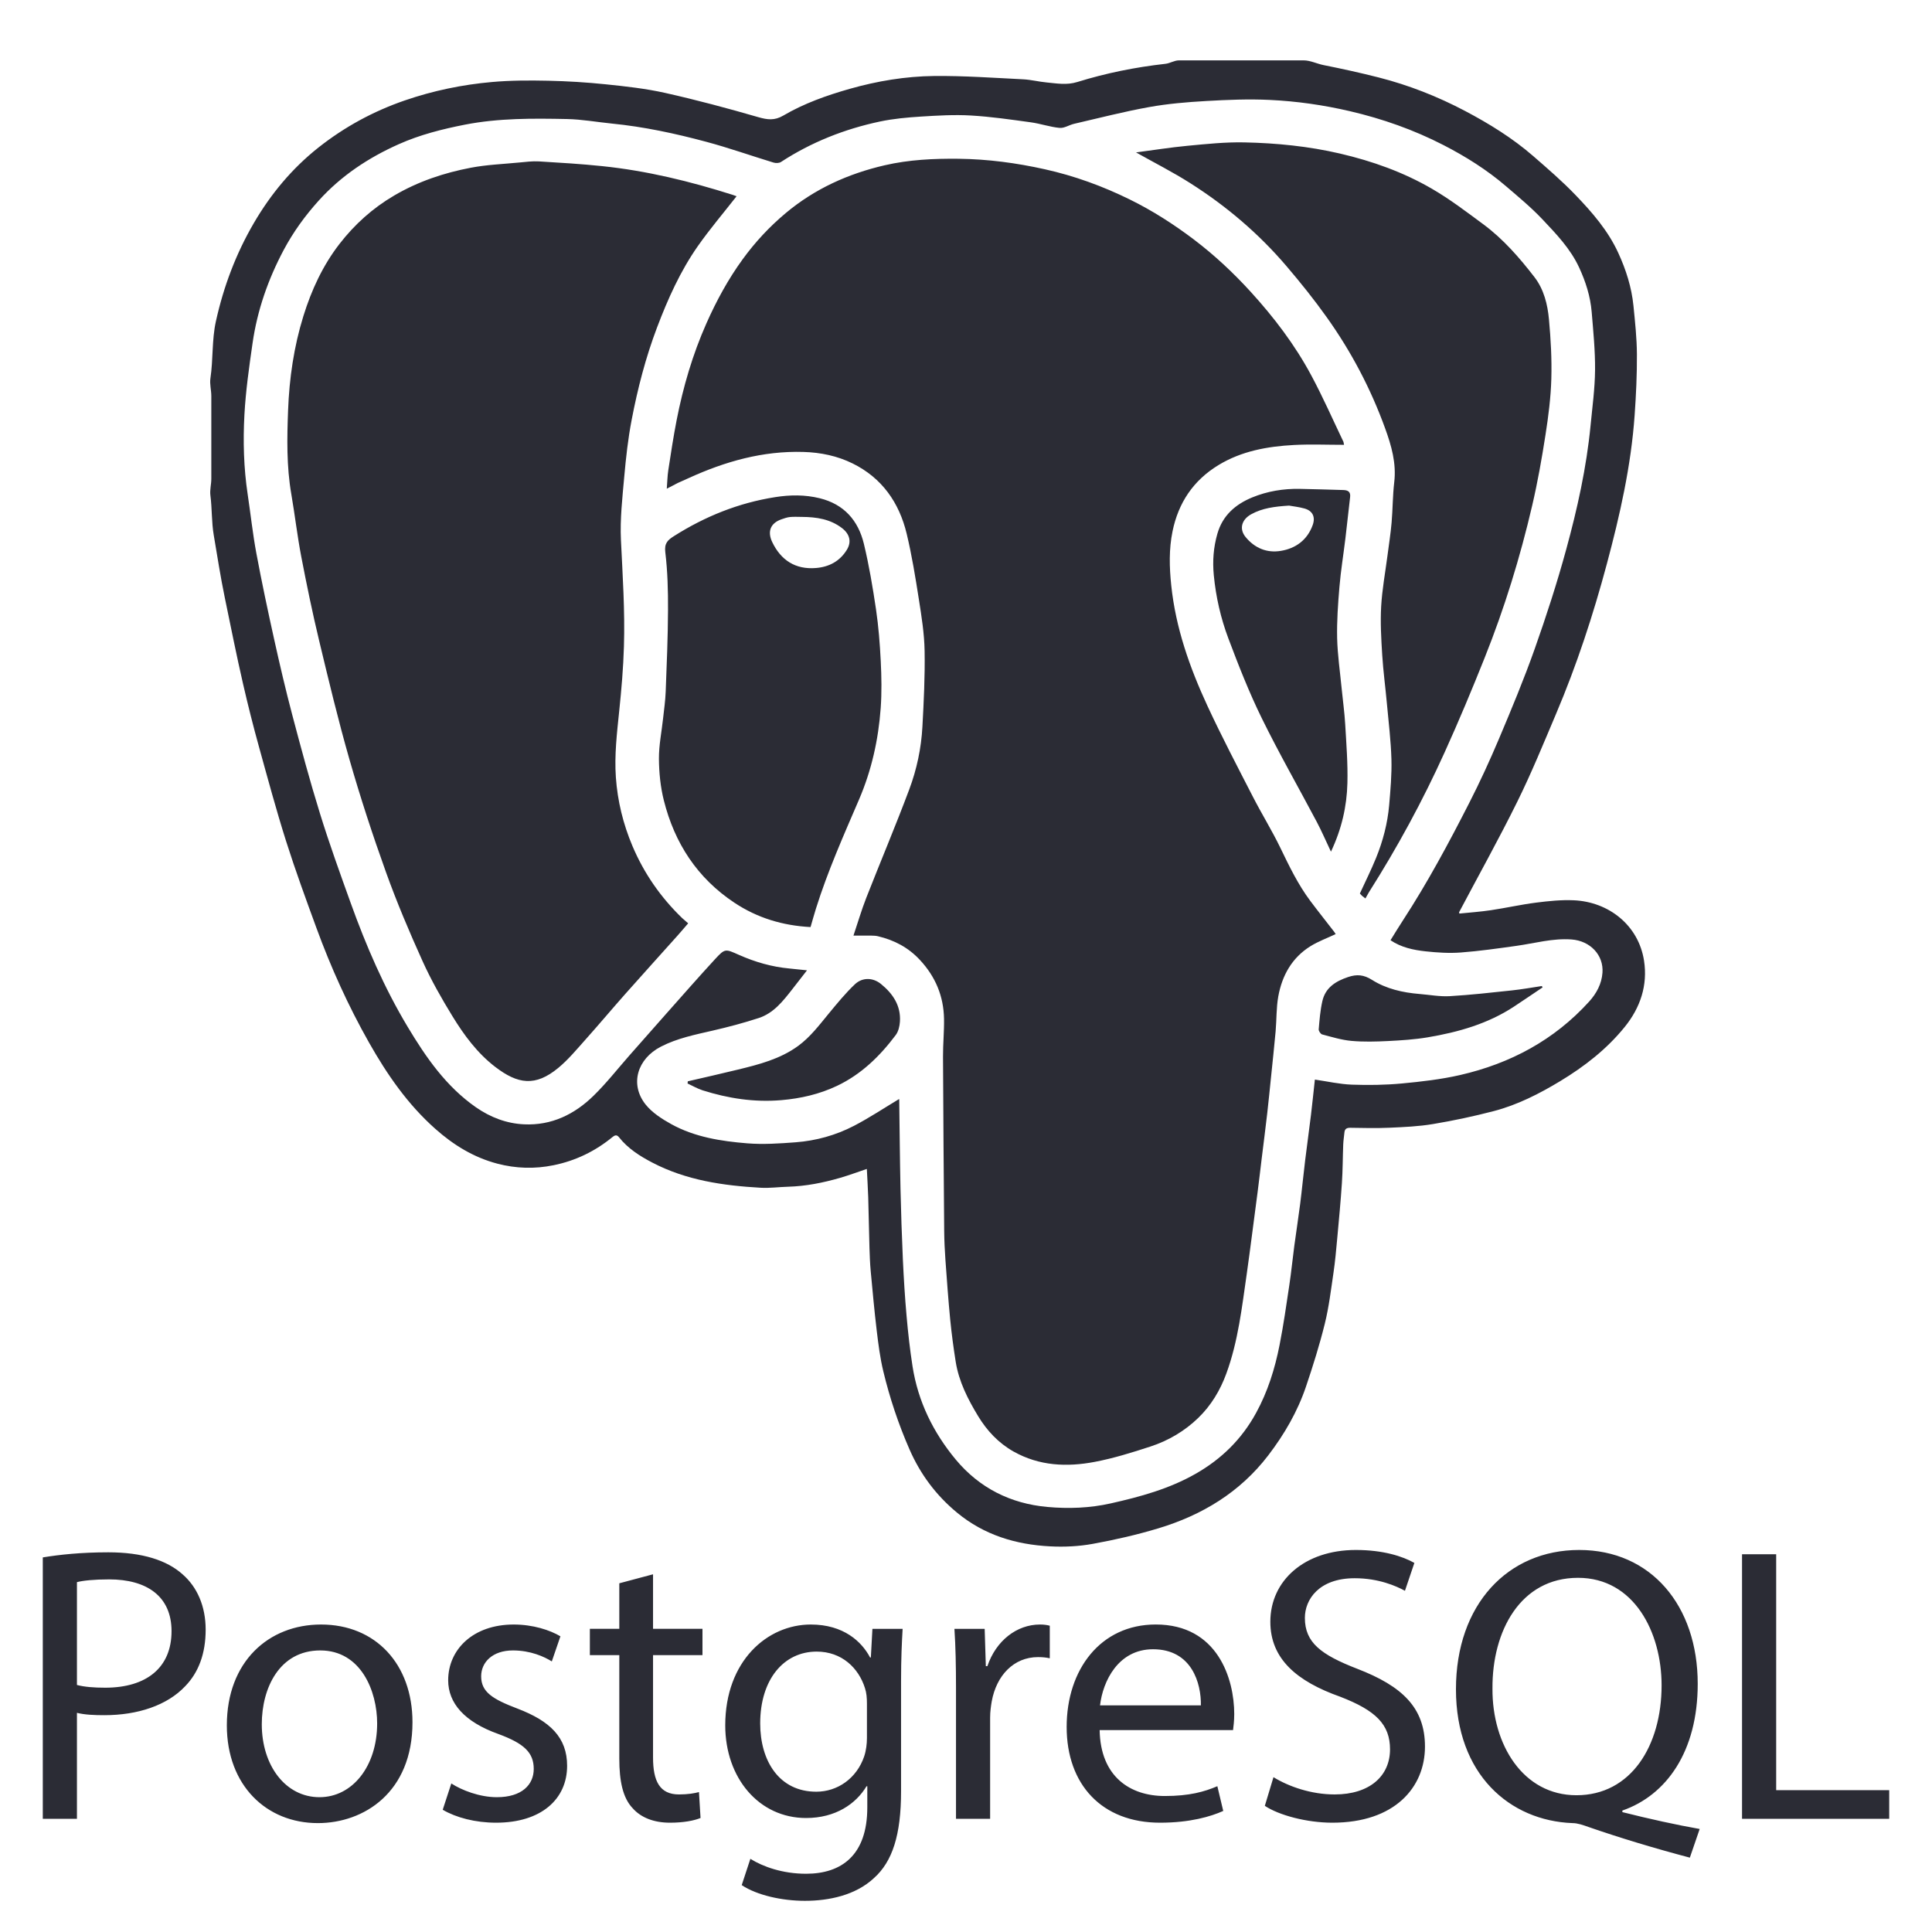
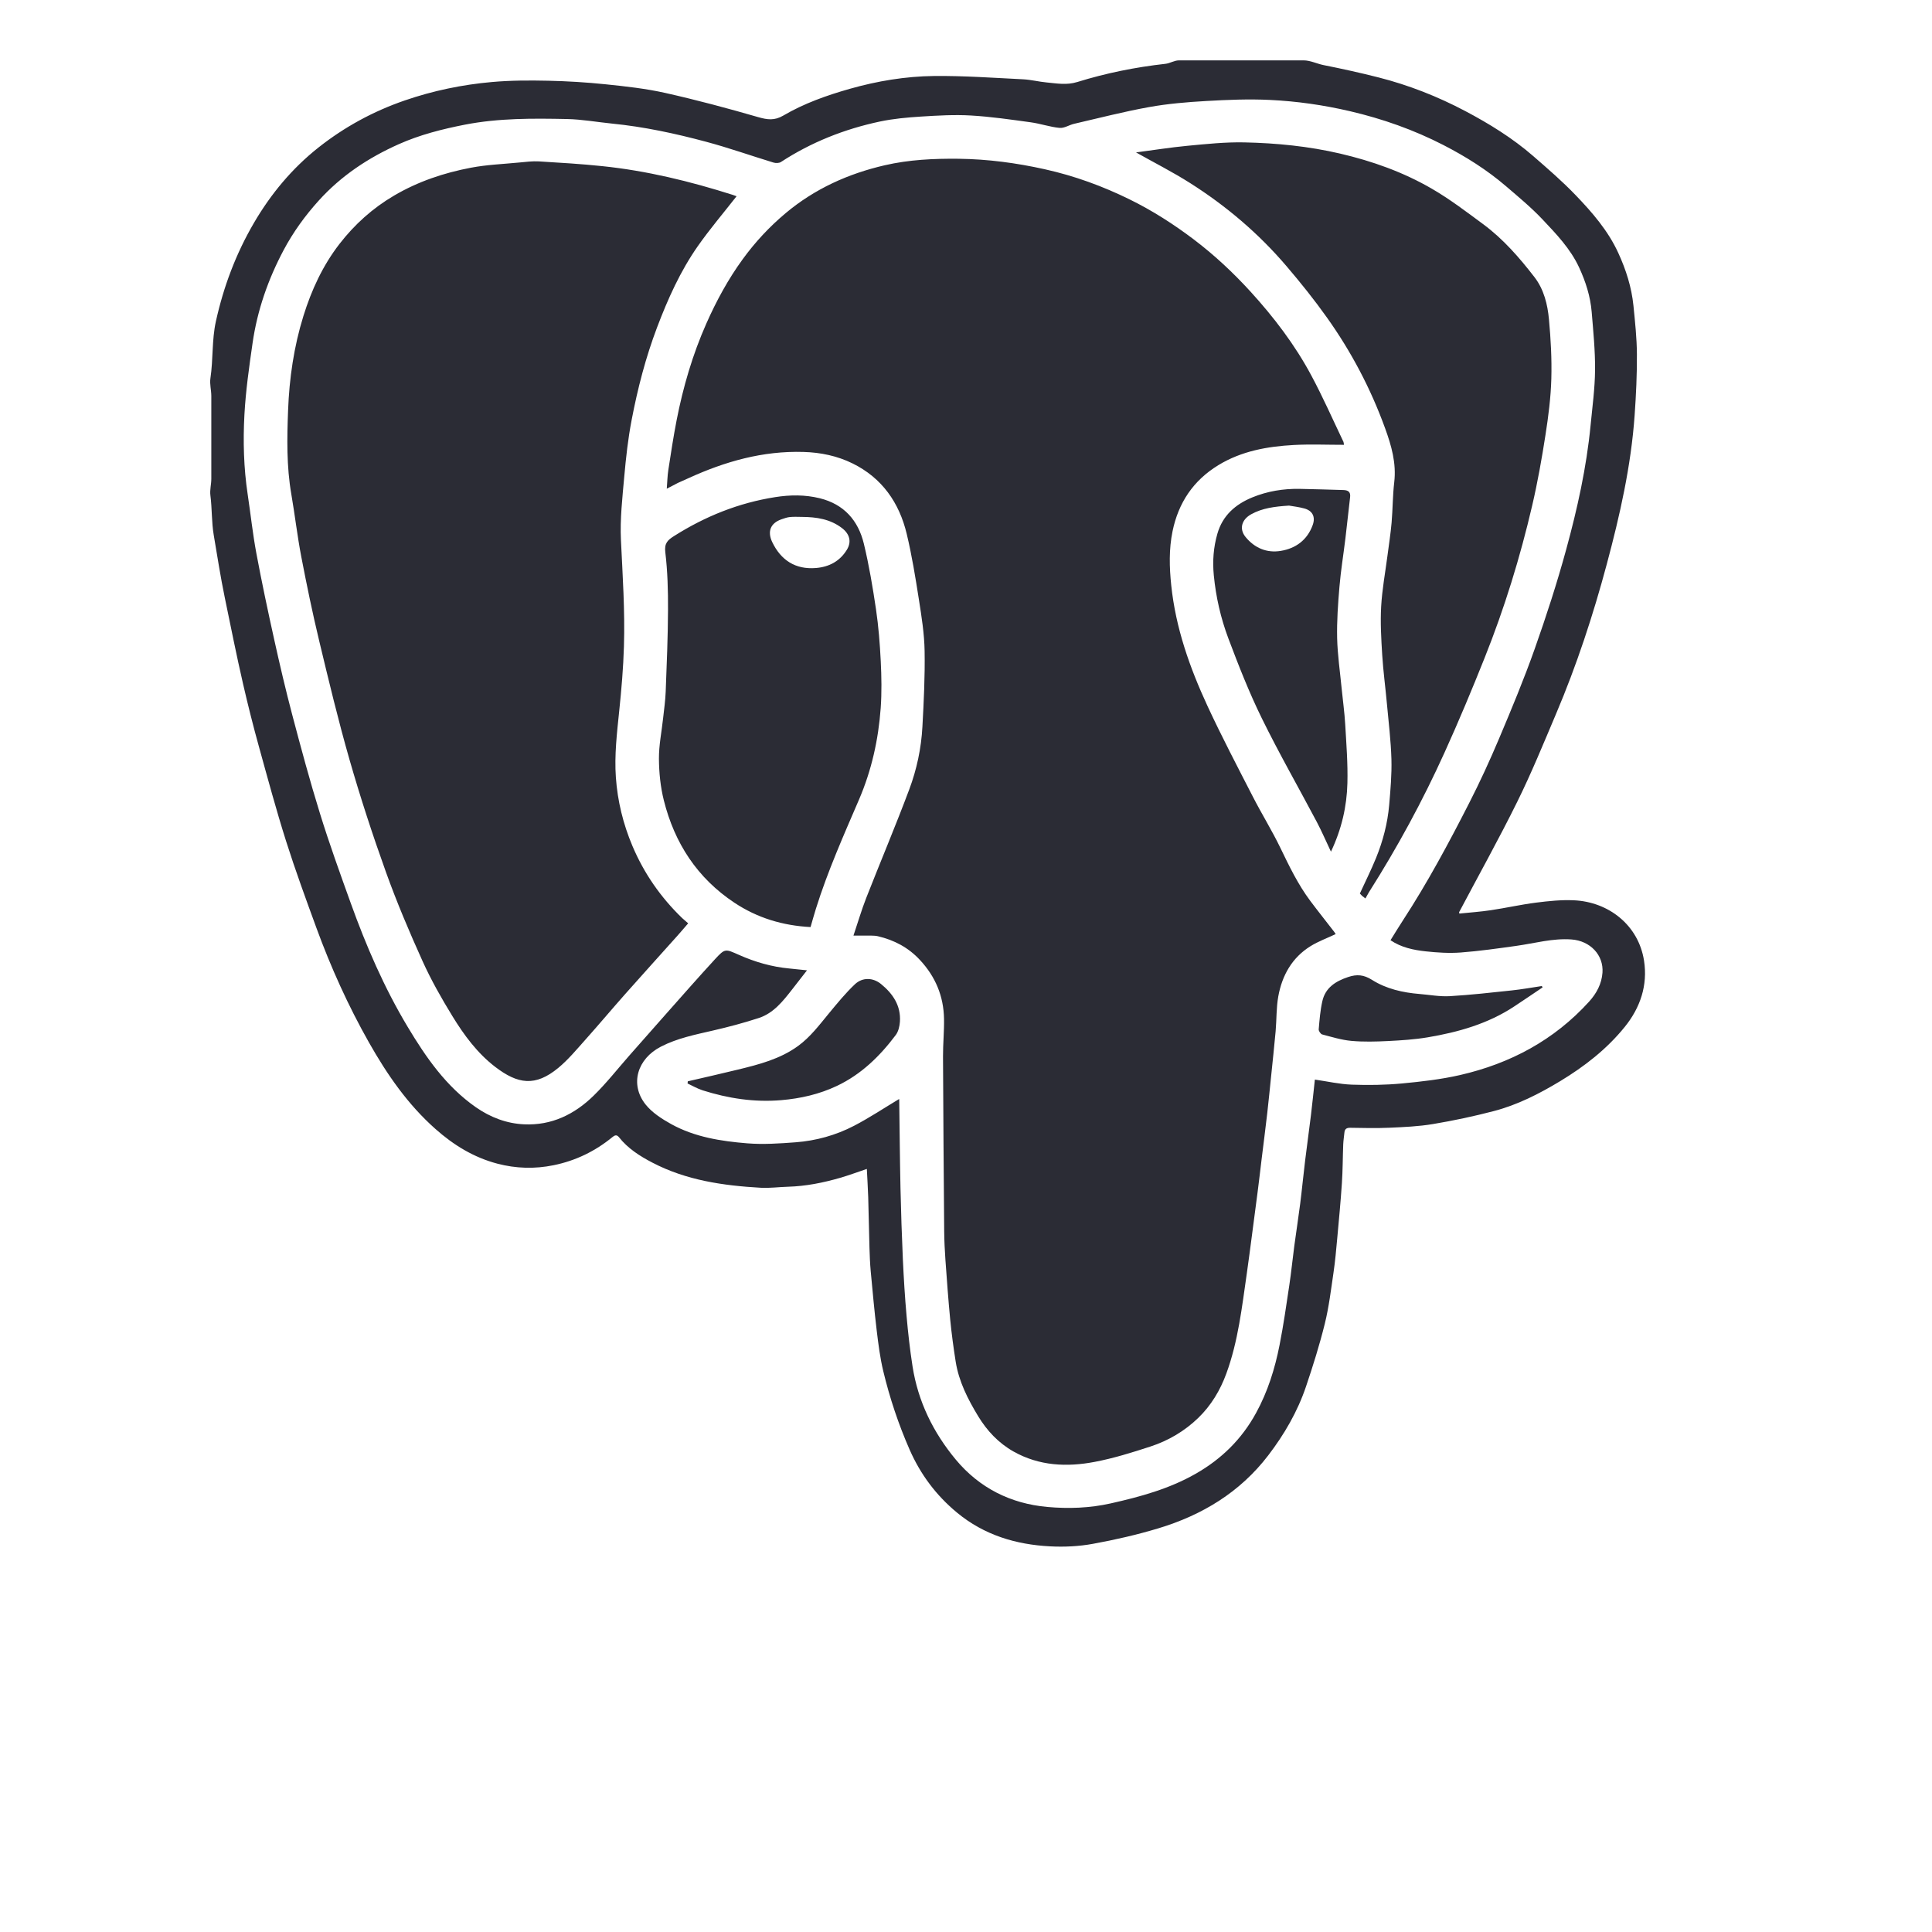
<svg xmlns="http://www.w3.org/2000/svg" width="80" height="80" viewBox="0 0 80 80" fill="none">
  <path fill-rule="evenodd" clip-rule="evenodd" d="M39.631 62.637C40.751 63.563 42.064 63.958 43.481 64.031C44.068 64.062 44.671 64.033 45.248 63.928C46.163 63.762 47.075 63.553 47.965 63.285C49.778 62.738 51.344 61.793 52.513 60.267C53.179 59.397 53.726 58.456 54.078 57.416C54.368 56.558 54.64 55.691 54.857 54.813C55.028 54.121 55.113 53.407 55.217 52.7C55.286 52.233 55.328 51.76 55.371 51.288C55.441 50.523 55.514 49.758 55.565 48.991C55.601 48.457 55.599 47.921 55.62 47.386C55.627 47.223 55.653 47.061 55.669 46.899C55.682 46.749 55.758 46.697 55.912 46.699C56.452 46.708 56.993 46.721 57.533 46.697C58.137 46.67 58.746 46.644 59.341 46.544C60.187 46.403 61.029 46.223 61.858 46.007C62.838 45.75 63.738 45.291 64.604 44.768C65.611 44.159 66.531 43.444 67.276 42.524C67.925 41.722 68.233 40.794 68.076 39.781C67.848 38.309 66.611 37.344 65.173 37.279C64.652 37.255 64.123 37.31 63.605 37.376C62.976 37.456 62.358 37.597 61.731 37.69C61.299 37.755 60.861 37.784 60.429 37.829L60.418 37.773C61.224 36.249 62.064 34.744 62.826 33.2C63.412 32.015 63.912 30.788 64.429 29.569C65.285 27.552 65.968 25.473 66.534 23.358C67.076 21.334 67.54 19.289 67.687 17.189C67.746 16.351 67.786 15.509 67.781 14.669C67.777 13.999 67.704 13.329 67.638 12.661C67.561 11.896 67.33 11.171 67.01 10.474C66.589 9.554 65.934 8.799 65.246 8.083C64.696 7.509 64.09 6.987 63.489 6.464C62.632 5.719 61.668 5.124 60.668 4.596C59.531 3.996 58.337 3.526 57.091 3.208C56.337 3.016 55.567 2.847 54.804 2.695C54.532 2.64 54.257 2.5 53.983 2.5H48.815C48.628 2.5 48.443 2.623 48.255 2.643C47.018 2.781 45.796 3.027 44.608 3.396C44.164 3.533 43.76 3.453 43.338 3.414C43.014 3.384 42.696 3.301 42.372 3.284C41.14 3.223 39.907 3.134 38.675 3.147C37.495 3.16 36.326 3.355 35.184 3.679C34.229 3.951 33.293 4.282 32.436 4.785C32.069 5 31.778 4.959 31.399 4.851C30.123 4.482 28.84 4.138 27.545 3.848C26.738 3.667 25.908 3.576 25.083 3.491C24.293 3.409 23.498 3.36 22.703 3.343C21.926 3.326 21.145 3.327 20.372 3.396C19.141 3.505 17.934 3.755 16.761 4.159C15.458 4.607 14.263 5.257 13.186 6.109C12.092 6.975 11.214 8.031 10.51 9.238C9.767 10.511 9.256 11.874 8.94 13.304C8.768 14.08 8.831 14.877 8.713 15.665C8.677 15.909 8.75 16.154 8.75 16.399V19.827C8.75 20.054 8.683 20.282 8.712 20.511C8.783 21.061 8.758 21.614 8.851 22.16C8.998 23.024 9.129 23.884 9.307 24.742C9.555 25.94 9.792 27.137 10.067 28.329C10.267 29.198 10.484 30.061 10.722 30.919C11.085 32.23 11.438 33.543 11.849 34.839C12.231 36.043 12.666 37.23 13.1 38.417C13.701 40.06 14.419 41.649 15.281 43.172C16.028 44.491 16.88 45.727 18.024 46.742C18.778 47.413 19.616 47.927 20.592 48.184C21.36 48.386 22.141 48.41 22.925 48.249C23.836 48.063 24.643 47.671 25.36 47.084C25.442 47.017 25.531 46.965 25.63 47.089C26.001 47.559 26.497 47.873 27.016 48.143C28.418 48.874 29.945 49.094 31.495 49.182C31.871 49.204 32.25 49.15 32.628 49.14C33.366 49.119 34.083 48.976 34.787 48.772C35.157 48.665 35.518 48.529 35.894 48.403C35.913 48.803 35.938 49.188 35.951 49.574L36.003 51.676C36.013 51.996 36.025 52.316 36.054 52.634C36.131 53.456 36.205 54.277 36.303 55.096C36.371 55.66 36.442 56.228 36.575 56.779C36.842 57.891 37.203 58.972 37.663 60.022C38.114 61.051 38.763 61.92 39.631 62.637ZM37.386 52.157C37.342 51.17 37.309 50.182 37.287 49.195C37.261 47.981 37.252 46.767 37.235 45.553L37.232 45.507C36.615 45.877 36.007 46.282 35.364 46.617C34.609 47.009 33.791 47.236 32.943 47.3C32.278 47.35 31.604 47.396 30.943 47.343C29.858 47.255 28.773 47.086 27.801 46.551C27.408 46.334 26.996 46.069 26.724 45.724C26.074 44.893 26.386 43.844 27.367 43.339C28.045 42.989 28.785 42.843 29.52 42.673C30.158 42.526 30.794 42.358 31.418 42.154C32.034 41.953 32.423 41.453 32.807 40.962L33.416 40.179L32.684 40.103C31.958 40.036 31.265 39.835 30.602 39.541C30.036 39.291 30.027 39.263 29.611 39.714C28.917 40.468 28.242 41.239 27.561 42.006C27.061 42.569 26.564 43.136 26.064 43.702C25.572 44.261 25.11 44.852 24.578 45.372C23.789 46.144 22.838 46.609 21.703 46.556C20.974 46.523 20.308 46.267 19.708 45.851C18.471 44.989 17.638 43.783 16.879 42.517C15.907 40.895 15.16 39.167 14.522 37.392C14.08 36.164 13.636 34.936 13.251 33.691C12.831 32.338 12.463 30.969 12.101 29.599C11.828 28.566 11.585 27.524 11.354 26.481C11.091 25.294 10.838 24.104 10.615 22.909C10.464 22.102 10.378 21.283 10.256 20.471C10.091 19.376 10.061 18.271 10.121 17.172C10.175 16.181 10.316 15.194 10.458 14.21C10.653 12.849 11.102 11.564 11.747 10.351C12.143 9.608 12.632 8.932 13.199 8.305C14.13 7.274 15.257 6.53 16.511 5.971C17.386 5.58 18.312 5.346 19.255 5.161C20.655 4.889 22.068 4.9 23.48 4.929C24.098 4.942 24.713 5.054 25.33 5.116C26.659 5.247 27.961 5.527 29.246 5.872C30.184 6.123 31.102 6.449 32.031 6.732C32.123 6.76 32.26 6.758 32.337 6.708C33.596 5.886 34.972 5.343 36.436 5.032C36.992 4.915 37.566 4.863 38.134 4.827C38.824 4.784 39.521 4.742 40.209 4.783C41.038 4.831 41.863 4.952 42.686 5.065C43.086 5.12 43.476 5.258 43.876 5.296C44.069 5.314 44.272 5.174 44.474 5.127C45.508 4.888 46.538 4.622 47.581 4.434C48.357 4.294 49.151 4.228 49.94 4.183C50.821 4.132 51.707 4.095 52.587 4.138C53.7 4.191 54.804 4.349 55.894 4.603C57.245 4.918 58.54 5.374 59.772 6.008C60.693 6.482 61.567 7.031 62.355 7.706C62.871 8.149 63.4 8.586 63.866 9.079C64.441 9.688 65.027 10.296 65.388 11.076C65.66 11.664 65.854 12.273 65.908 12.916C65.974 13.716 66.055 14.519 66.048 15.321C66.041 16.087 65.936 16.853 65.862 17.618C65.693 19.361 65.314 21.066 64.854 22.748C64.475 24.137 64.029 25.512 63.548 26.871C63.105 28.122 62.593 29.351 62.076 30.576C61.694 31.481 61.283 32.376 60.836 33.251C59.99 34.909 59.11 36.549 58.092 38.112C57.916 38.381 57.749 38.657 57.578 38.933C58.023 39.233 58.526 39.338 59.032 39.393C59.514 39.445 60.005 39.477 60.486 39.441C61.257 39.383 62.025 39.273 62.791 39.166C63.55 39.06 64.293 38.844 65.073 38.901C65.851 38.958 66.408 39.549 66.355 40.278C66.321 40.739 66.109 41.135 65.803 41.473C64.356 43.069 62.54 44.037 60.463 44.514C59.673 44.695 58.859 44.788 58.051 44.864C57.363 44.928 56.666 44.938 55.976 44.913C55.468 44.894 54.965 44.778 54.446 44.703C54.394 45.177 54.344 45.671 54.285 46.164L54.043 48.053C53.969 48.652 53.913 49.253 53.837 49.852C53.763 50.433 53.671 51.011 53.594 51.592C53.522 52.133 53.469 52.676 53.388 53.216C53.264 54.044 53.146 54.873 52.984 55.694C52.791 56.676 52.495 57.626 52.009 58.511C51.418 59.592 50.58 60.415 49.512 61.024C48.412 61.653 47.209 61.979 45.991 62.253C45.127 62.447 44.239 62.479 43.364 62.399C41.849 62.263 40.555 61.614 39.577 60.439C38.644 59.317 38.012 58.032 37.786 56.576C37.678 55.884 37.6 55.187 37.539 54.489C37.469 53.712 37.423 52.935 37.386 52.157ZM39.09 42.186C39.099 42.704 39.046 43.223 39.048 43.742C39.059 46.156 39.076 48.571 39.097 50.986C39.101 51.381 39.12 51.776 39.148 52.17C39.208 52.995 39.266 53.821 39.346 54.643C39.404 55.227 39.482 55.81 39.574 56.39C39.705 57.211 40.079 57.942 40.503 58.641C40.868 59.242 41.343 59.752 41.969 60.105C43.033 60.703 44.177 60.753 45.331 60.533C46.11 60.385 46.876 60.146 47.633 59.899C48.379 59.656 49.053 59.259 49.619 58.711C50.15 58.197 50.526 57.57 50.779 56.878C51.271 55.537 51.426 54.124 51.629 52.722C51.705 52.197 51.771 51.671 51.841 51.146C51.92 50.547 52 49.95 52.076 49.352C52.134 48.906 52.185 48.46 52.239 48.014C52.318 47.374 52.4 46.735 52.474 46.095C52.531 45.6 52.578 45.103 52.63 44.607C52.694 43.972 52.764 43.34 52.821 42.704C52.863 42.223 52.846 41.733 52.931 41.259C53.088 40.392 53.498 39.655 54.267 39.178C54.588 38.979 54.952 38.847 55.308 38.679L55.247 38.586C54.918 38.158 54.58 37.737 54.257 37.305C53.749 36.626 53.385 35.869 53.018 35.109C52.67 34.388 52.245 33.705 51.88 32.992C51.241 31.748 50.591 30.508 50.003 29.241C49.264 27.647 48.681 25.998 48.498 24.233C48.42 23.487 48.4 22.741 48.552 22.001C48.794 20.82 49.41 19.896 50.448 19.262C51.41 18.675 52.482 18.485 53.58 18.426C54.261 18.389 54.947 18.419 55.654 18.419L55.631 18.299C55.191 17.379 54.78 16.444 54.298 15.546C53.62 14.279 52.749 13.136 51.782 12.076C51.066 11.291 50.289 10.564 49.438 9.919C48.602 9.286 47.721 8.721 46.78 8.259C45.659 7.707 44.49 7.281 43.265 7.009C42.087 6.747 40.903 6.588 39.694 6.574C38.664 6.563 37.64 6.611 36.636 6.843C35.121 7.193 33.736 7.817 32.531 8.827C31.858 9.391 31.27 10.024 30.757 10.729C30.153 11.557 29.666 12.454 29.25 13.392C28.679 14.68 28.287 16.019 28.018 17.397C27.884 18.084 27.779 18.776 27.673 19.468C27.635 19.711 27.633 19.958 27.61 20.236L28.068 19.998L28.514 19.798C30.024 19.108 31.589 18.663 33.27 18.714C33.985 18.735 34.668 18.877 35.304 19.19C36.523 19.791 37.235 20.813 37.545 22.106C37.759 22.998 37.906 23.908 38.048 24.816C38.16 25.525 38.274 26.241 38.286 26.956C38.304 28.001 38.252 29.049 38.195 30.093C38.147 30.983 37.961 31.859 37.65 32.689C37.085 34.199 36.455 35.685 35.867 37.186C35.673 37.682 35.523 38.196 35.34 38.741L36.083 38.742C36.173 38.744 36.264 38.746 36.351 38.767C37.027 38.926 37.614 39.233 38.094 39.752C38.737 40.443 39.073 41.25 39.09 42.186ZM26.186 35.026C25.802 34.117 25.571 33.169 25.502 32.19C25.437 31.269 25.546 30.352 25.641 29.435C25.733 28.547 25.81 27.654 25.836 26.763C25.881 25.296 25.782 23.833 25.712 22.367C25.67 21.495 25.771 20.612 25.849 19.738C25.919 18.95 26.006 18.161 26.156 17.384C26.405 16.082 26.737 14.798 27.209 13.554C27.656 12.374 28.171 11.226 28.896 10.191C29.394 9.481 29.958 8.819 30.5 8.126L30.338 8.068C28.574 7.508 26.78 7.069 24.934 6.879C24.063 6.788 23.187 6.736 22.313 6.683C22.044 6.668 21.771 6.704 21.502 6.729C20.835 6.794 20.16 6.819 19.503 6.944C18.386 7.156 17.314 7.514 16.323 8.096C15.431 8.618 14.683 9.293 14.056 10.102C13.364 10.997 12.898 12.008 12.563 13.086C12.168 14.357 11.979 15.667 11.929 16.988C11.884 18.146 11.863 19.31 12.063 20.464C12.211 21.322 12.31 22.19 12.474 23.046C12.698 24.211 12.938 25.375 13.215 26.529C13.611 28.181 14.007 29.835 14.476 31.468C14.925 33.031 15.431 34.58 15.981 36.111C16.43 37.361 16.949 38.587 17.496 39.796C17.852 40.584 18.283 41.343 18.736 42.081C19.216 42.864 19.764 43.608 20.505 44.177C21.442 44.894 22.166 45.006 23.119 44.218C23.526 43.881 23.871 43.464 24.226 43.067C24.789 42.437 25.333 41.788 25.894 41.155C26.608 40.349 27.331 39.552 28.049 38.749C28.201 38.579 28.348 38.404 28.496 38.233L28.25 38.019C27.36 37.161 26.668 36.167 26.186 35.026ZM53.274 11.024C53.858 11.709 54.423 12.413 54.944 13.146C55.953 14.563 56.759 16.093 57.353 17.731C57.616 18.453 57.826 19.181 57.732 19.971C57.667 20.524 57.671 21.084 57.623 21.641C57.583 22.103 57.509 22.563 57.45 23.024C57.359 23.719 57.23 24.413 57.191 25.111C57.153 25.776 57.193 26.448 57.234 27.113C57.276 27.79 57.368 28.464 57.429 29.139C57.499 29.906 57.594 30.671 57.616 31.439C57.633 32.069 57.577 32.702 57.523 33.332C57.457 34.09 57.265 34.824 56.979 35.527C56.777 36.023 56.536 36.503 56.309 36.999L56.401 37.096L56.539 37.203L56.68 36.953C57.86 35.093 58.91 33.161 59.818 31.155C60.404 29.864 60.951 28.554 61.477 27.236C62.296 25.186 62.946 23.078 63.446 20.927C63.671 19.962 63.844 18.983 63.996 18.003C64.116 17.236 64.215 16.461 64.237 15.688C64.26 14.868 64.215 14.042 64.139 13.224C64.083 12.607 63.93 11.986 63.544 11.482C62.921 10.674 62.25 9.902 61.425 9.29C60.729 8.776 60.035 8.246 59.289 7.814C58.106 7.127 56.826 6.671 55.488 6.359C54.181 6.055 52.858 5.924 51.527 5.896C50.742 5.879 49.953 5.963 49.17 6.037C48.46 6.104 47.755 6.218 47.04 6.311C47.807 6.742 48.564 7.126 49.276 7.578C50.776 8.528 52.121 9.671 53.274 11.024ZM33.786 37.626C34.271 36.076 34.931 34.595 35.571 33.106C36.09 31.898 36.373 30.626 36.468 29.319C36.514 28.674 36.502 28.022 36.47 27.376C36.434 26.658 36.378 25.938 36.273 25.227C36.138 24.318 35.986 23.409 35.771 22.517C35.538 21.552 34.95 20.879 33.943 20.631C33.33 20.481 32.719 20.487 32.099 20.585C30.584 20.823 29.198 21.381 27.907 22.199C27.647 22.363 27.503 22.496 27.549 22.868C27.644 23.658 27.665 24.461 27.661 25.258C27.656 26.386 27.608 27.514 27.565 28.641C27.551 29.008 27.498 29.374 27.458 29.74C27.398 30.3 27.281 30.859 27.285 31.419C27.289 31.995 27.348 32.584 27.488 33.142C27.932 34.913 28.872 36.36 30.414 37.382C31.362 38.011 32.411 38.327 33.563 38.388C33.639 38.123 33.709 37.874 33.786 37.626ZM31.976 22.446C31.773 22.02 31.89 21.667 32.359 21.503C32.474 21.464 32.592 21.42 32.711 21.409C32.875 21.392 33.041 21.404 33.206 21.404C33.803 21.408 34.377 21.491 34.869 21.87C35.185 22.114 35.27 22.436 35.065 22.768C34.775 23.239 34.333 23.475 33.789 23.52C32.933 23.591 32.333 23.192 31.976 22.446ZM55.711 22.29L55.905 20.587C55.933 20.359 55.814 20.297 55.623 20.291C55.021 20.275 54.419 20.253 53.818 20.243C53.14 20.231 52.48 20.339 51.852 20.597C51.156 20.884 50.626 21.343 50.409 22.101C50.247 22.666 50.204 23.23 50.261 23.821C50.348 24.721 50.548 25.595 50.863 26.433C51.285 27.554 51.724 28.674 52.251 29.747C52.965 31.201 53.771 32.608 54.528 34.039C54.73 34.421 54.901 34.821 55.112 35.266C55.554 34.331 55.769 33.395 55.793 32.43C55.814 31.617 55.749 30.802 55.702 29.989C55.673 29.491 55.602 28.996 55.554 28.5C55.487 27.809 55.385 27.117 55.368 26.424C55.353 25.719 55.403 25.01 55.463 24.306C55.519 23.632 55.63 22.962 55.711 22.29ZM54.355 21.744C54.131 22.361 53.654 22.709 53.034 22.811C52.456 22.907 51.95 22.694 51.574 22.233C51.306 21.904 51.408 21.516 51.81 21.294C52.271 21.039 52.778 20.974 53.376 20.936C53.539 20.965 53.783 20.991 54.016 21.056C54.353 21.151 54.478 21.406 54.355 21.744ZM36.481 40.746C36.151 40.476 35.714 40.46 35.4 40.756C35.01 41.125 34.667 41.546 34.324 41.961C33.928 42.441 33.556 42.94 33.046 43.312C32.303 43.852 31.434 44.076 30.563 44.288C29.871 44.457 29.174 44.614 28.48 44.775L28.471 44.865C28.678 44.96 28.877 45.079 29.093 45.148C30.152 45.483 31.23 45.65 32.35 45.555C33.158 45.486 33.928 45.309 34.657 44.964C35.661 44.488 36.434 43.734 37.091 42.858C37.201 42.711 37.251 42.495 37.264 42.306C37.308 41.64 36.97 41.144 36.481 40.746ZM55.822 40.457C55.303 40.631 54.88 40.897 54.755 41.459C54.669 41.839 54.638 42.232 54.605 42.621C54.598 42.69 54.684 42.816 54.749 42.834C55.149 42.939 55.551 43.064 55.96 43.101C56.463 43.146 56.974 43.132 57.481 43.107C58.027 43.079 58.577 43.044 59.116 42.954C60.384 42.74 61.612 42.394 62.702 41.674C63.096 41.414 63.484 41.149 63.876 40.886L63.843 40.83C63.426 40.892 63.011 40.968 62.592 41.012C61.739 41.103 60.886 41.199 60.031 41.249C59.618 41.273 59.199 41.193 58.783 41.159C58.084 41.102 57.401 40.947 56.811 40.574C56.47 40.359 56.185 40.335 55.822 40.457Z" fill="#2B2C35" />
-   <path d="M1.772 64.489C2.455 64.376 3.348 64.278 4.486 64.278C5.883 64.278 6.908 64.603 7.558 65.188C8.159 65.708 8.516 66.504 8.516 67.48C8.516 68.471 8.223 69.251 7.671 69.82C6.923 70.616 5.704 71.022 4.323 71.022C3.901 71.022 3.511 71.006 3.186 70.925V75.313H1.772V64.489ZM3.186 69.771C3.495 69.852 3.885 69.884 4.356 69.884C6.062 69.884 7.103 69.056 7.103 67.544C7.103 66.098 6.079 65.399 4.519 65.399C3.901 65.399 3.43 65.448 3.186 65.513V69.771ZM17.08 71.314C17.08 74.223 15.065 75.491 13.163 75.491C11.034 75.491 9.393 73.931 9.393 71.444C9.393 68.812 11.116 67.268 13.293 67.268C15.553 67.267 17.08 68.909 17.08 71.314ZM10.84 71.396C10.84 73.118 11.831 74.418 13.229 74.418C14.594 74.418 15.617 73.134 15.617 71.363C15.617 70.031 14.951 68.341 13.261 68.341C11.57 68.341 10.84 69.901 10.84 71.396ZM18.688 73.849C19.111 74.126 19.858 74.418 20.573 74.418C21.613 74.418 22.101 73.898 22.101 73.248C22.101 72.566 21.695 72.192 20.638 71.802C19.224 71.298 18.558 70.518 18.558 69.576C18.558 68.308 19.582 67.268 21.272 67.268C22.068 67.268 22.768 67.496 23.206 67.756L22.849 68.796C22.54 68.601 21.971 68.341 21.24 68.341C20.395 68.341 19.924 68.828 19.924 69.413C19.924 70.063 20.396 70.356 21.419 70.746C22.785 71.266 23.483 71.948 23.483 73.118C23.483 74.499 22.411 75.474 20.542 75.474C19.681 75.474 18.884 75.263 18.332 74.938L18.688 73.849ZM27.041 65.188V67.446H29.088V68.535H27.041V72.776C27.041 73.751 27.317 74.304 28.114 74.304C28.488 74.304 28.764 74.255 28.943 74.206L29.008 75.279C28.732 75.392 28.293 75.474 27.741 75.474C27.075 75.474 26.538 75.263 26.196 74.873C25.791 74.45 25.644 73.751 25.644 72.825V68.535H24.425V67.446H25.644V65.561L27.041 65.188ZM37.376 67.447C37.343 68.016 37.311 68.649 37.311 69.608V74.174C37.311 75.978 36.954 77.083 36.19 77.766C35.426 78.481 34.321 78.709 33.33 78.709C32.388 78.709 31.348 78.481 30.713 78.059L31.071 76.97C31.591 77.295 32.403 77.588 33.378 77.588C34.841 77.588 35.913 76.824 35.913 74.841V73.964H35.881C35.442 74.695 34.597 75.28 33.378 75.28C31.428 75.28 30.031 73.623 30.031 71.444C30.031 68.779 31.77 67.268 33.573 67.268C34.939 67.268 35.686 67.983 36.028 68.633H36.06L36.125 67.447H37.376ZM35.898 70.551C35.898 70.307 35.881 70.096 35.816 69.901C35.556 69.072 34.858 68.389 33.818 68.389C32.452 68.389 31.478 69.543 31.478 71.363C31.478 72.907 32.258 74.191 33.801 74.191C34.679 74.191 35.475 73.638 35.784 72.728C35.865 72.484 35.898 72.208 35.898 71.964L35.898 70.551ZM39.586 69.901C39.586 68.974 39.569 68.178 39.521 67.447H40.773L40.821 68.991H40.886C41.243 67.934 42.105 67.268 43.063 67.268C43.226 67.268 43.339 67.284 43.469 67.317V68.666C43.323 68.633 43.176 68.617 42.982 68.617C41.974 68.617 41.259 69.381 41.065 70.453C41.032 70.648 40.999 70.876 40.999 71.119V75.312H39.586V69.901ZM45.534 71.639C45.566 73.573 46.801 74.369 48.231 74.369C49.255 74.369 49.872 74.191 50.408 73.963L50.652 74.987C50.148 75.214 49.287 75.474 48.036 75.474C45.614 75.474 44.168 73.882 44.168 71.509C44.168 69.137 45.566 67.267 47.857 67.267C50.425 67.267 51.107 69.526 51.107 70.972C51.107 71.265 51.075 71.493 51.058 71.639L45.534 71.639ZM49.726 70.616C49.742 69.706 49.352 68.292 47.744 68.292C46.298 68.292 45.664 69.624 45.55 70.616H49.726ZM52.732 73.589C53.366 73.979 54.292 74.304 55.267 74.304C56.713 74.304 57.558 73.541 57.558 72.436C57.558 71.412 56.973 70.827 55.495 70.258C53.707 69.624 52.602 68.698 52.602 67.154C52.602 65.448 54.016 64.181 56.145 64.181C57.266 64.181 58.078 64.441 58.566 64.717L58.176 65.871C57.818 65.676 57.087 65.351 56.096 65.351C54.601 65.351 54.032 66.244 54.032 66.992C54.032 68.016 54.698 68.519 56.209 69.104C58.062 69.82 59.005 70.713 59.005 72.322C59.005 74.012 57.753 75.474 55.169 75.474C54.113 75.474 52.959 75.166 52.374 74.776L52.732 73.589ZM69.973 76.921C68.495 76.531 67.048 76.092 65.781 75.653C65.553 75.572 65.326 75.491 65.115 75.491C62.514 75.393 60.288 73.476 60.288 69.949C60.288 66.439 62.433 64.181 65.391 64.181C68.365 64.181 70.299 66.488 70.299 69.722C70.299 72.533 68.999 74.337 67.179 74.971V75.036C68.268 75.312 69.454 75.572 70.38 75.734L69.973 76.921ZM68.803 69.787C68.803 67.593 67.666 65.334 65.342 65.334C62.953 65.334 61.783 67.544 61.8 69.917C61.783 72.241 63.067 74.337 65.277 74.337C67.536 74.337 68.803 72.289 68.803 69.787ZM72.134 64.359H73.548V74.126H78.228V75.312H72.134V64.359Z" fill="#2B2C35" />
</svg>